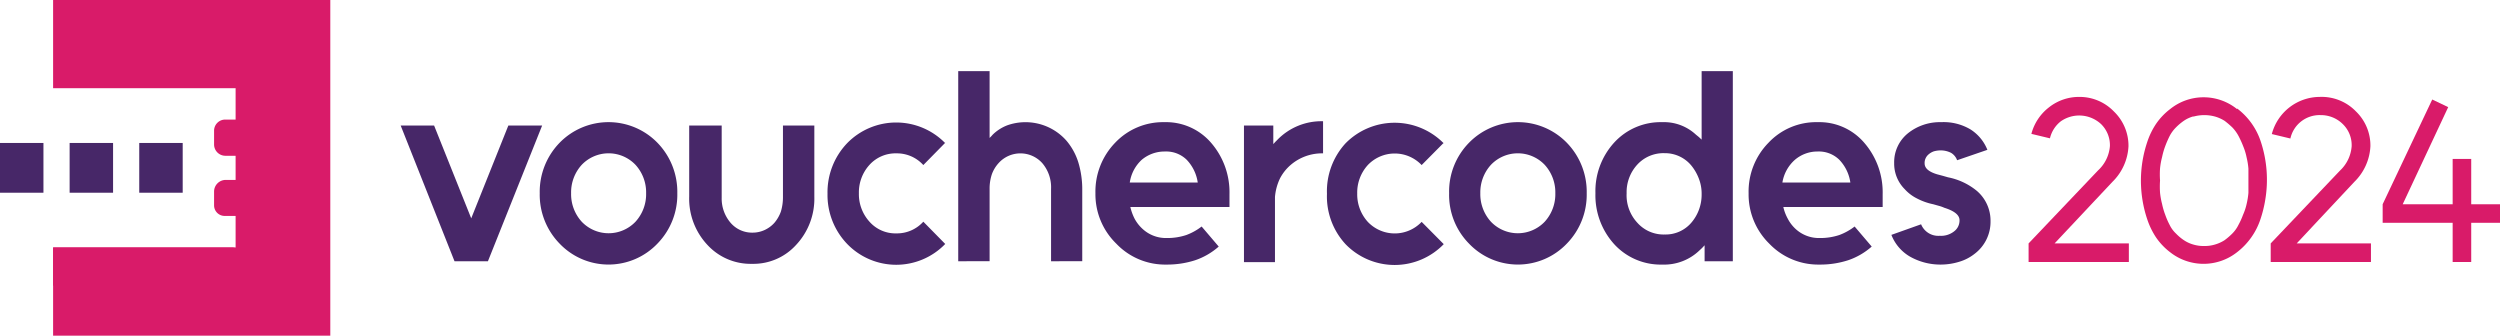
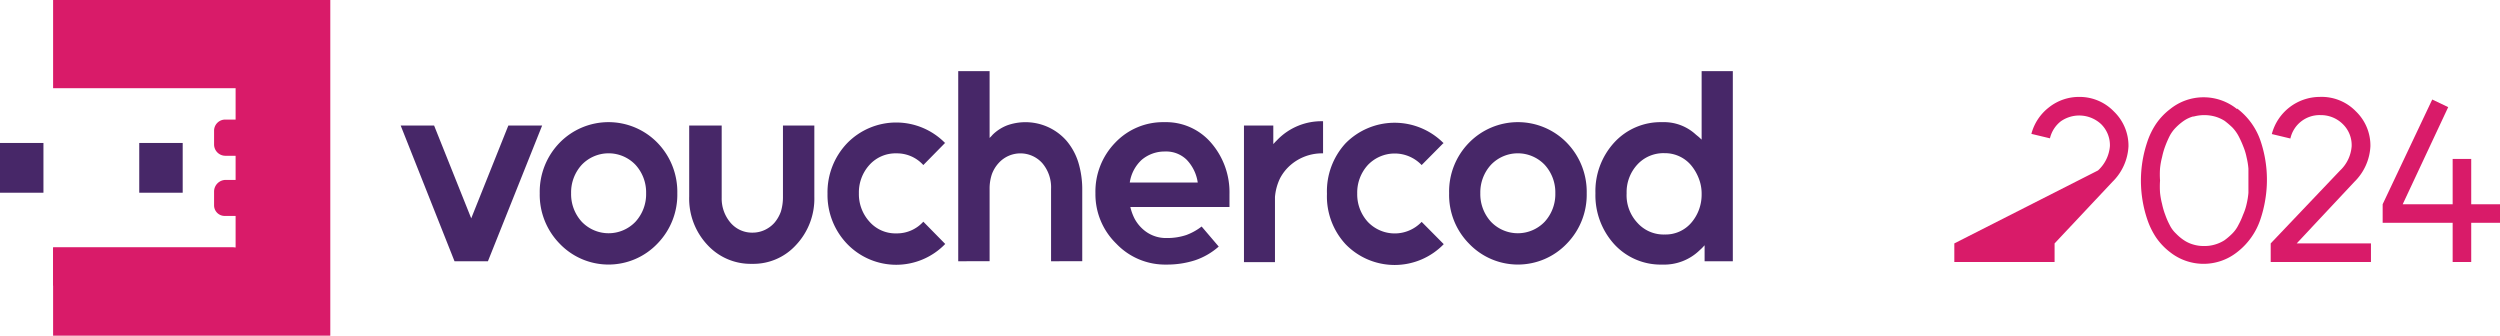
<svg xmlns="http://www.w3.org/2000/svg" id="Layer_1" data-name="Layer 1" viewBox="0 0 134.65 18.08">
  <defs>
    <style>.cls-1{fill:#472768;}.cls-2{fill:#d91b69;}</style>
  </defs>
  <path class="cls-1" d="M23.38,6.76l2,5,2-5h1.82l-2.92,7.31h-1.8L21.58,6.76Z" />
  <path class="cls-1" d="M35.41,7.69a3.79,3.79,0,0,1,1.07,2.72,3.77,3.77,0,0,1-1.07,2.71,3.64,3.64,0,0,1-5.27,0,3.77,3.77,0,0,1-1.07-2.71,3.79,3.79,0,0,1,1.07-2.72,3.68,3.68,0,0,1,5.27,0ZM31.33,8.88a2.2,2.2,0,0,0-.57,1.53,2.2,2.2,0,0,0,.57,1.53,2,2,0,0,0,2.9,0,2.2,2.2,0,0,0,.57-1.53,2.2,2.2,0,0,0-.57-1.53,2,2,0,0,0-2.9,0Z" />
  <path class="cls-1" d="M38.87,6.76v3.89A2,2,0,0,0,39.35,12a1.52,1.52,0,0,0,1.18.53,1.55,1.55,0,0,0,.65-.14,1.61,1.61,0,0,0,.53-.39,1.94,1.94,0,0,0,.35-.61,2.67,2.67,0,0,0,.11-.78V6.76h1.69v3.83a3.64,3.64,0,0,1-1,2.62,3.1,3.1,0,0,1-2.36,1,3.16,3.16,0,0,1-2.38-1,3.64,3.64,0,0,1-1-2.62V6.76Z" />
  <path class="cls-1" d="M50.91,7.69l-1.18,1.2a1.91,1.91,0,0,0-1.45-.63,1.89,1.89,0,0,0-1.45.62,2.2,2.2,0,0,0-.57,1.53,2.2,2.2,0,0,0,.57,1.53,1.86,1.86,0,0,0,1.45.63,1.91,1.91,0,0,0,1.45-.63l1.18,1.2a3.67,3.67,0,0,1-5.28,0,3.8,3.8,0,0,1-1.06-2.71,3.82,3.82,0,0,1,1.06-2.72,3.69,3.69,0,0,1,5.28,0Z" />
  <path class="cls-1" d="M56.61,14.07V10.18a2,2,0,0,0-.47-1.39,1.58,1.58,0,0,0-2.36,0,1.81,1.81,0,0,0-.36.6,2.43,2.43,0,0,0-.12.79v3.89H51.61V3.83H53.3v3.6l.09-.09.08-.09a2.31,2.31,0,0,1,.78-.5,2.94,2.94,0,0,1,3.2.84,3.34,3.34,0,0,1,.63,1.16,5,5,0,0,1,.21,1.49v3.83Z" />
  <path class="cls-1" d="M60.88,11.15a2.8,2.8,0,0,0,.23.63,2.05,2.05,0,0,0,.43.55,1.85,1.85,0,0,0,1.29.49,3.24,3.24,0,0,0,1.06-.16,3.11,3.11,0,0,0,.83-.46l.92,1.08a3.71,3.71,0,0,1-1.28.74,4.91,4.91,0,0,1-1.53.23,3.63,3.63,0,0,1-2.71-1.13A3.71,3.71,0,0,1,59,10.41a3.78,3.78,0,0,1,1.06-2.72,3.55,3.55,0,0,1,2.65-1.11,3.2,3.2,0,0,1,2.51,1.1,4.07,4.07,0,0,1,1,2.78v.69Zm.61-2.54a2.07,2.07,0,0,0-.64,1.22h3.66a2.23,2.23,0,0,0-.6-1.23,1.58,1.58,0,0,0-1.16-.44A1.91,1.91,0,0,0,61.49,8.61Z" />
  <path class="cls-1" d="M68.58,6.76v1l.11-.12.11-.11a3.31,3.31,0,0,1,2.46-1V8.26a2.59,2.59,0,0,0-1.74.62,2.43,2.43,0,0,0-.58.73,2.84,2.84,0,0,0-.27,1v3.51H67V6.76Z" />
  <path class="cls-1" d="M77.76,7.69l-1.19,1.2a2,2,0,0,0-2.9,0,2.2,2.2,0,0,0-.57,1.53,2.2,2.2,0,0,0,.57,1.53,2,2,0,0,0,2.9,0l1.19,1.2a3.68,3.68,0,0,1-5.29,0,3.79,3.79,0,0,1-1-2.71,3.82,3.82,0,0,1,1-2.72,3.71,3.71,0,0,1,5.29,0Z" />
  <path class="cls-1" d="M84.39,7.69a3.79,3.79,0,0,1,1.07,2.72,3.77,3.77,0,0,1-1.07,2.71,3.64,3.64,0,0,1-5.27,0,3.73,3.73,0,0,1-1.07-2.71,3.75,3.75,0,0,1,1.07-2.72,3.68,3.68,0,0,1,5.27,0ZM80.3,8.88a2.2,2.2,0,0,0-.57,1.53,2.2,2.2,0,0,0,.57,1.53,2,2,0,0,0,2.9,0,2.2,2.2,0,0,0,.57-1.53,2.2,2.2,0,0,0-.57-1.53,2,2,0,0,0-2.9,0Z" />
  <path class="cls-1" d="M89.53,6.58a2.53,2.53,0,0,1,1.81.67l.16.13.15.14V3.83h1.68V14.07H91.81v-.86l-.14.15-.14.13a2.74,2.74,0,0,1-2,.76,3.39,3.39,0,0,1-2.6-1.11,3.92,3.92,0,0,1-1-2.73,3.88,3.88,0,0,1,1-2.72A3.39,3.39,0,0,1,89.53,6.58Zm.13,1.67a1.91,1.91,0,0,0-1.47.61,2.19,2.19,0,0,0-.58,1.55A2.17,2.17,0,0,0,88.19,12a1.89,1.89,0,0,0,1.47.63A1.82,1.82,0,0,0,91.09,12a2.29,2.29,0,0,0,.41-.69,2.34,2.34,0,0,0,.15-.85,2.24,2.24,0,0,0-.15-.84,2.53,2.53,0,0,0-.41-.71A1.84,1.84,0,0,0,89.66,8.25Z" />
-   <path class="cls-1" d="M96.05,11.15a2.41,2.41,0,0,0,.24.63,2,2,0,0,0,.42.55,1.85,1.85,0,0,0,1.29.49,3.24,3.24,0,0,0,1.06-.16,3.11,3.11,0,0,0,.83-.46l.92,1.08a3.71,3.71,0,0,1-1.28.74,4.87,4.87,0,0,1-1.53.23,3.65,3.65,0,0,1-2.71-1.13,3.71,3.71,0,0,1-1.11-2.71,3.75,3.75,0,0,1,1.07-2.72A3.52,3.52,0,0,1,97.9,6.58a3.18,3.18,0,0,1,2.5,1.1,4.07,4.07,0,0,1,1,2.78v.69Zm.62-2.54A2.08,2.08,0,0,0,96,9.83h3.66a2.23,2.23,0,0,0-.6-1.23,1.57,1.57,0,0,0-1.15-.44A1.87,1.87,0,0,0,96.67,8.61Z" />
-   <path class="cls-1" d="M105.41,8.63a.76.76,0,0,0-.33-.4,1.24,1.24,0,0,0-.55-.13,1.38,1.38,0,0,0-.37.05.85.85,0,0,0-.28.16.6.6,0,0,0-.22.49c0,.27.24.46.68.59l.3.08.28.08a3.51,3.51,0,0,1,1.54.72,2.11,2.11,0,0,1,.75,1.65,2.16,2.16,0,0,1-.87,1.76,2.45,2.45,0,0,1-.82.42,3.39,3.39,0,0,1-1,.15,3.32,3.32,0,0,1-1.65-.43,2.33,2.33,0,0,1-1-1.17l1.6-.57a1,1,0,0,0,1,.62,1.14,1.14,0,0,0,.78-.24.73.73,0,0,0,.29-.6c0-.28-.28-.5-.82-.67a1.83,1.83,0,0,0-.28-.1l-.32-.09a3.32,3.32,0,0,1-.87-.31,2.21,2.21,0,0,1-.66-.5,1.94,1.94,0,0,1-.57-1.4,2,2,0,0,1,.74-1.61,2.75,2.75,0,0,1,1.79-.6,2.83,2.83,0,0,1,1.58.39,2.31,2.31,0,0,1,.91,1.1Z" />
-   <path class="cls-2" d="M113.85,6a2.56,2.56,0,0,1,.79,1.88,2.88,2.88,0,0,1-.87,1.92l-3.11,3.31h4v1h-5.4v-1L113,9.18a2,2,0,0,0,.64-1.31,1.59,1.59,0,0,0-.48-1.19A1.73,1.73,0,0,0,111,6.53a1.64,1.64,0,0,0-.59.92l-1-.24a2.66,2.66,0,0,1,.95-1.43A2.6,2.6,0,0,1,112,5.22,2.56,2.56,0,0,1,113.85,6Z" />
+   <path class="cls-2" d="M113.85,6a2.56,2.56,0,0,1,.79,1.88,2.88,2.88,0,0,1-.87,1.92l-3.11,3.31v1h-5.4v-1L113,9.18a2,2,0,0,0,.64-1.31,1.59,1.59,0,0,0-.48-1.19A1.73,1.73,0,0,0,111,6.53a1.64,1.64,0,0,0-.59.92l-1-.24a2.66,2.66,0,0,1,.95-1.43A2.6,2.6,0,0,1,112,5.22,2.56,2.56,0,0,1,113.85,6Z" />
  <path class="cls-2" d="M120.5,5.85a3.66,3.66,0,0,1,1.27,1.79A6.53,6.53,0,0,1,122,10.8a6.48,6.48,0,0,1-.25,1,3.71,3.71,0,0,1-1.27,1.79,2.91,2.91,0,0,1-3.59,0,3.47,3.47,0,0,1-.75-.78,4.11,4.11,0,0,1-.49-1,6.48,6.48,0,0,1-.25-1,6.53,6.53,0,0,1,.25-3.16,4,4,0,0,1,.49-1,3.47,3.47,0,0,1,.75-.78,2.87,2.87,0,0,1,3.59,0Zm-2.37.42a1.75,1.75,0,0,0-.5.23,3,3,0,0,0-.43.36,1.89,1.89,0,0,0-.34.46,5.38,5.38,0,0,0-.24.55,4,4,0,0,0-.17.59,3.88,3.88,0,0,0-.11.61,4.63,4.63,0,0,0,0,.65,4.78,4.78,0,0,0,0,.66,4.1,4.1,0,0,0,.11.61,3.86,3.86,0,0,0,.17.58,4,4,0,0,0,.24.55,1.57,1.57,0,0,0,.34.46,2.49,2.49,0,0,0,.43.36,1.75,1.75,0,0,0,.5.23,1.89,1.89,0,0,0,.58.08,1.91,1.91,0,0,0,.59-.08,2,2,0,0,0,.51-.23,3.49,3.49,0,0,0,.42-.36,1.74,1.74,0,0,0,.33-.46,4,4,0,0,0,.25-.55A3,3,0,0,0,121,11a4.09,4.09,0,0,0,.1-.61c0-.22,0-.43,0-.66s0-.44,0-.65a3.88,3.88,0,0,0-.1-.61,3.09,3.09,0,0,0-.18-.59,5.45,5.45,0,0,0-.25-.55,2.15,2.15,0,0,0-.33-.46,4.71,4.71,0,0,0-.42-.36,2,2,0,0,0-.51-.23,2.18,2.18,0,0,0-1.17,0Z" />
  <path class="cls-2" d="M126.89,6a2.55,2.55,0,0,1,.78,1.88,2.88,2.88,0,0,1-.87,1.92l-3.1,3.31h4v1h-5.4v-1l3.73-3.92a2,2,0,0,0,.63-1.31,1.58,1.58,0,0,0-.47-1.19,1.67,1.67,0,0,0-1.2-.49,1.61,1.61,0,0,0-1.63,1.26l-1-.24a2.68,2.68,0,0,1,2.57-2A2.57,2.57,0,0,1,126.89,6Z" />
  <path class="cls-2" d="M131.86,5.77,129.41,11h2.69V8.56h1V11h1.57v1h-1.57v2.11h-1V12h-3.77V11L131,5.36Z" />
  <path class="cls-2" d="M2.86,0V4.75h9.83V6.44h-.56a.6.6,0,0,0-.6.61v.73a.61.61,0,0,0,.61.61h.55v1.3h-.53a.63.63,0,0,0-.63.63v.74a.57.57,0,0,0,.57.57h.59v1.7H2.86v4.75H17.79V0Z" />
  <rect class="cls-1" x="7.5" y="7.7" width="2.34" height="2.68" />
-   <rect class="cls-1" x="3.75" y="7.7" width="2.34" height="2.68" />
  <rect class="cls-1" y="7.7" width="2.34" height="2.68" />
  <polygon class="cls-2" points="12.68 13.33 2.86 15.39 2.86 13.33 12.68 13.33" />
</svg>